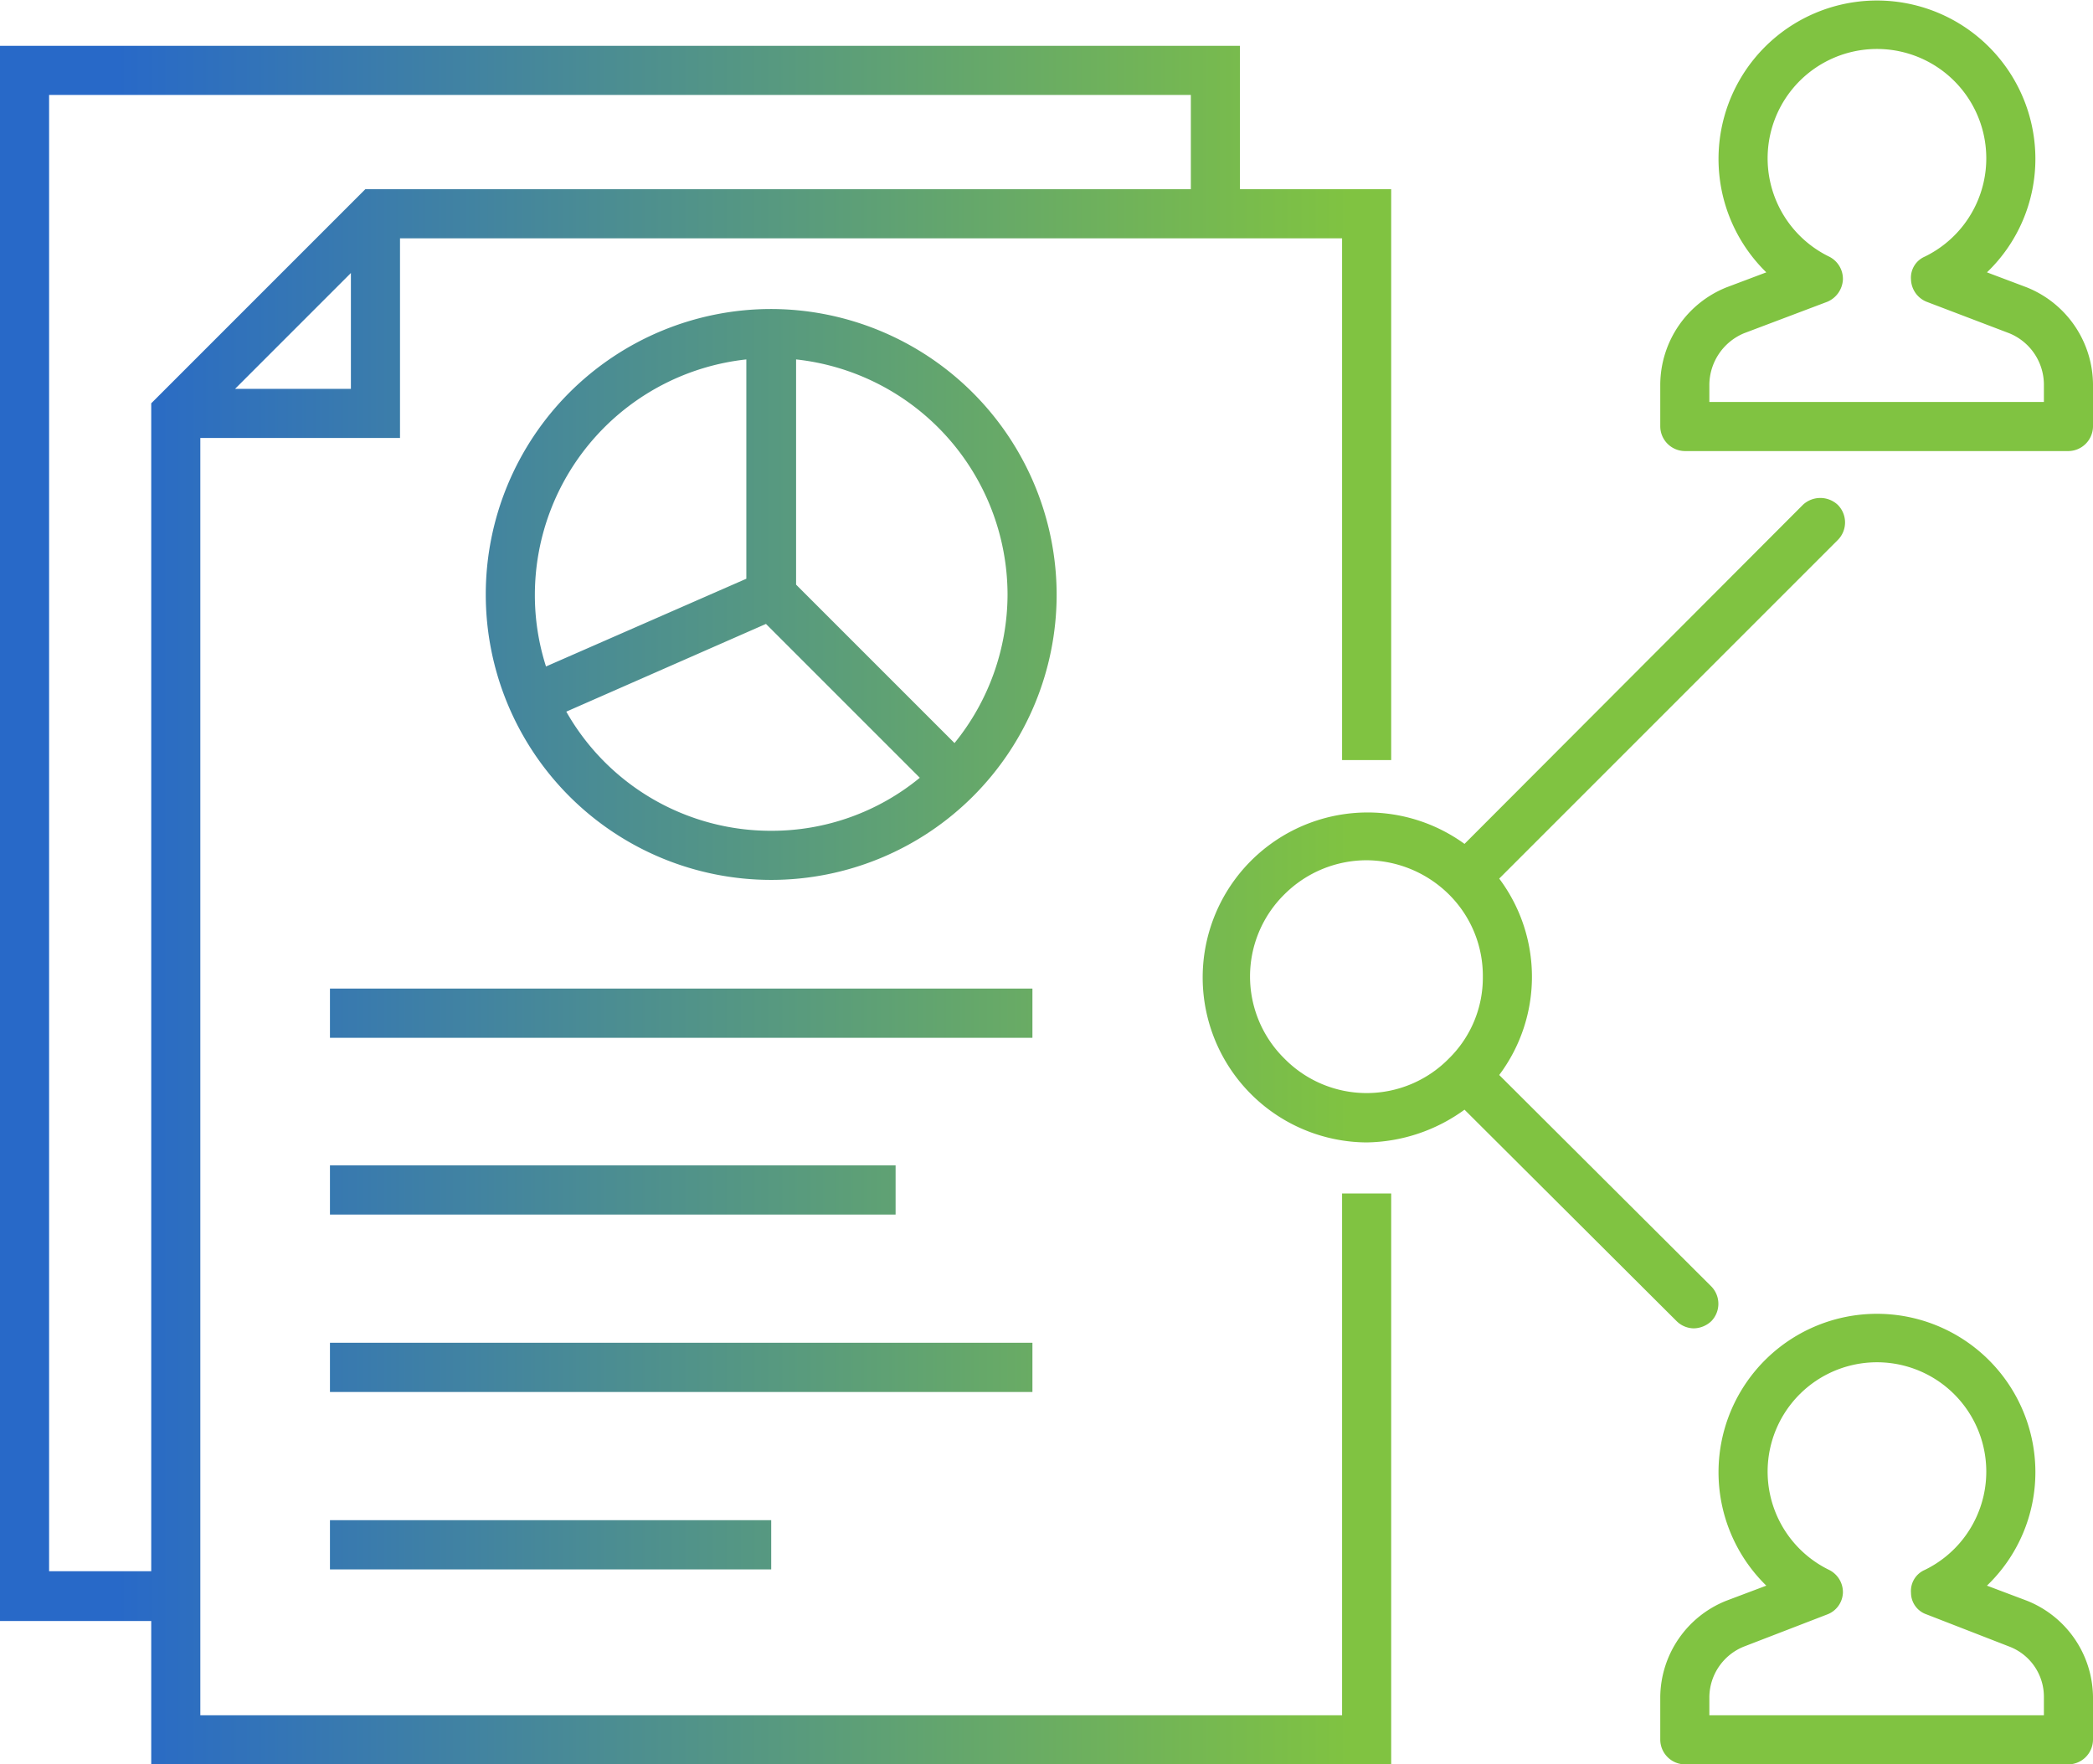
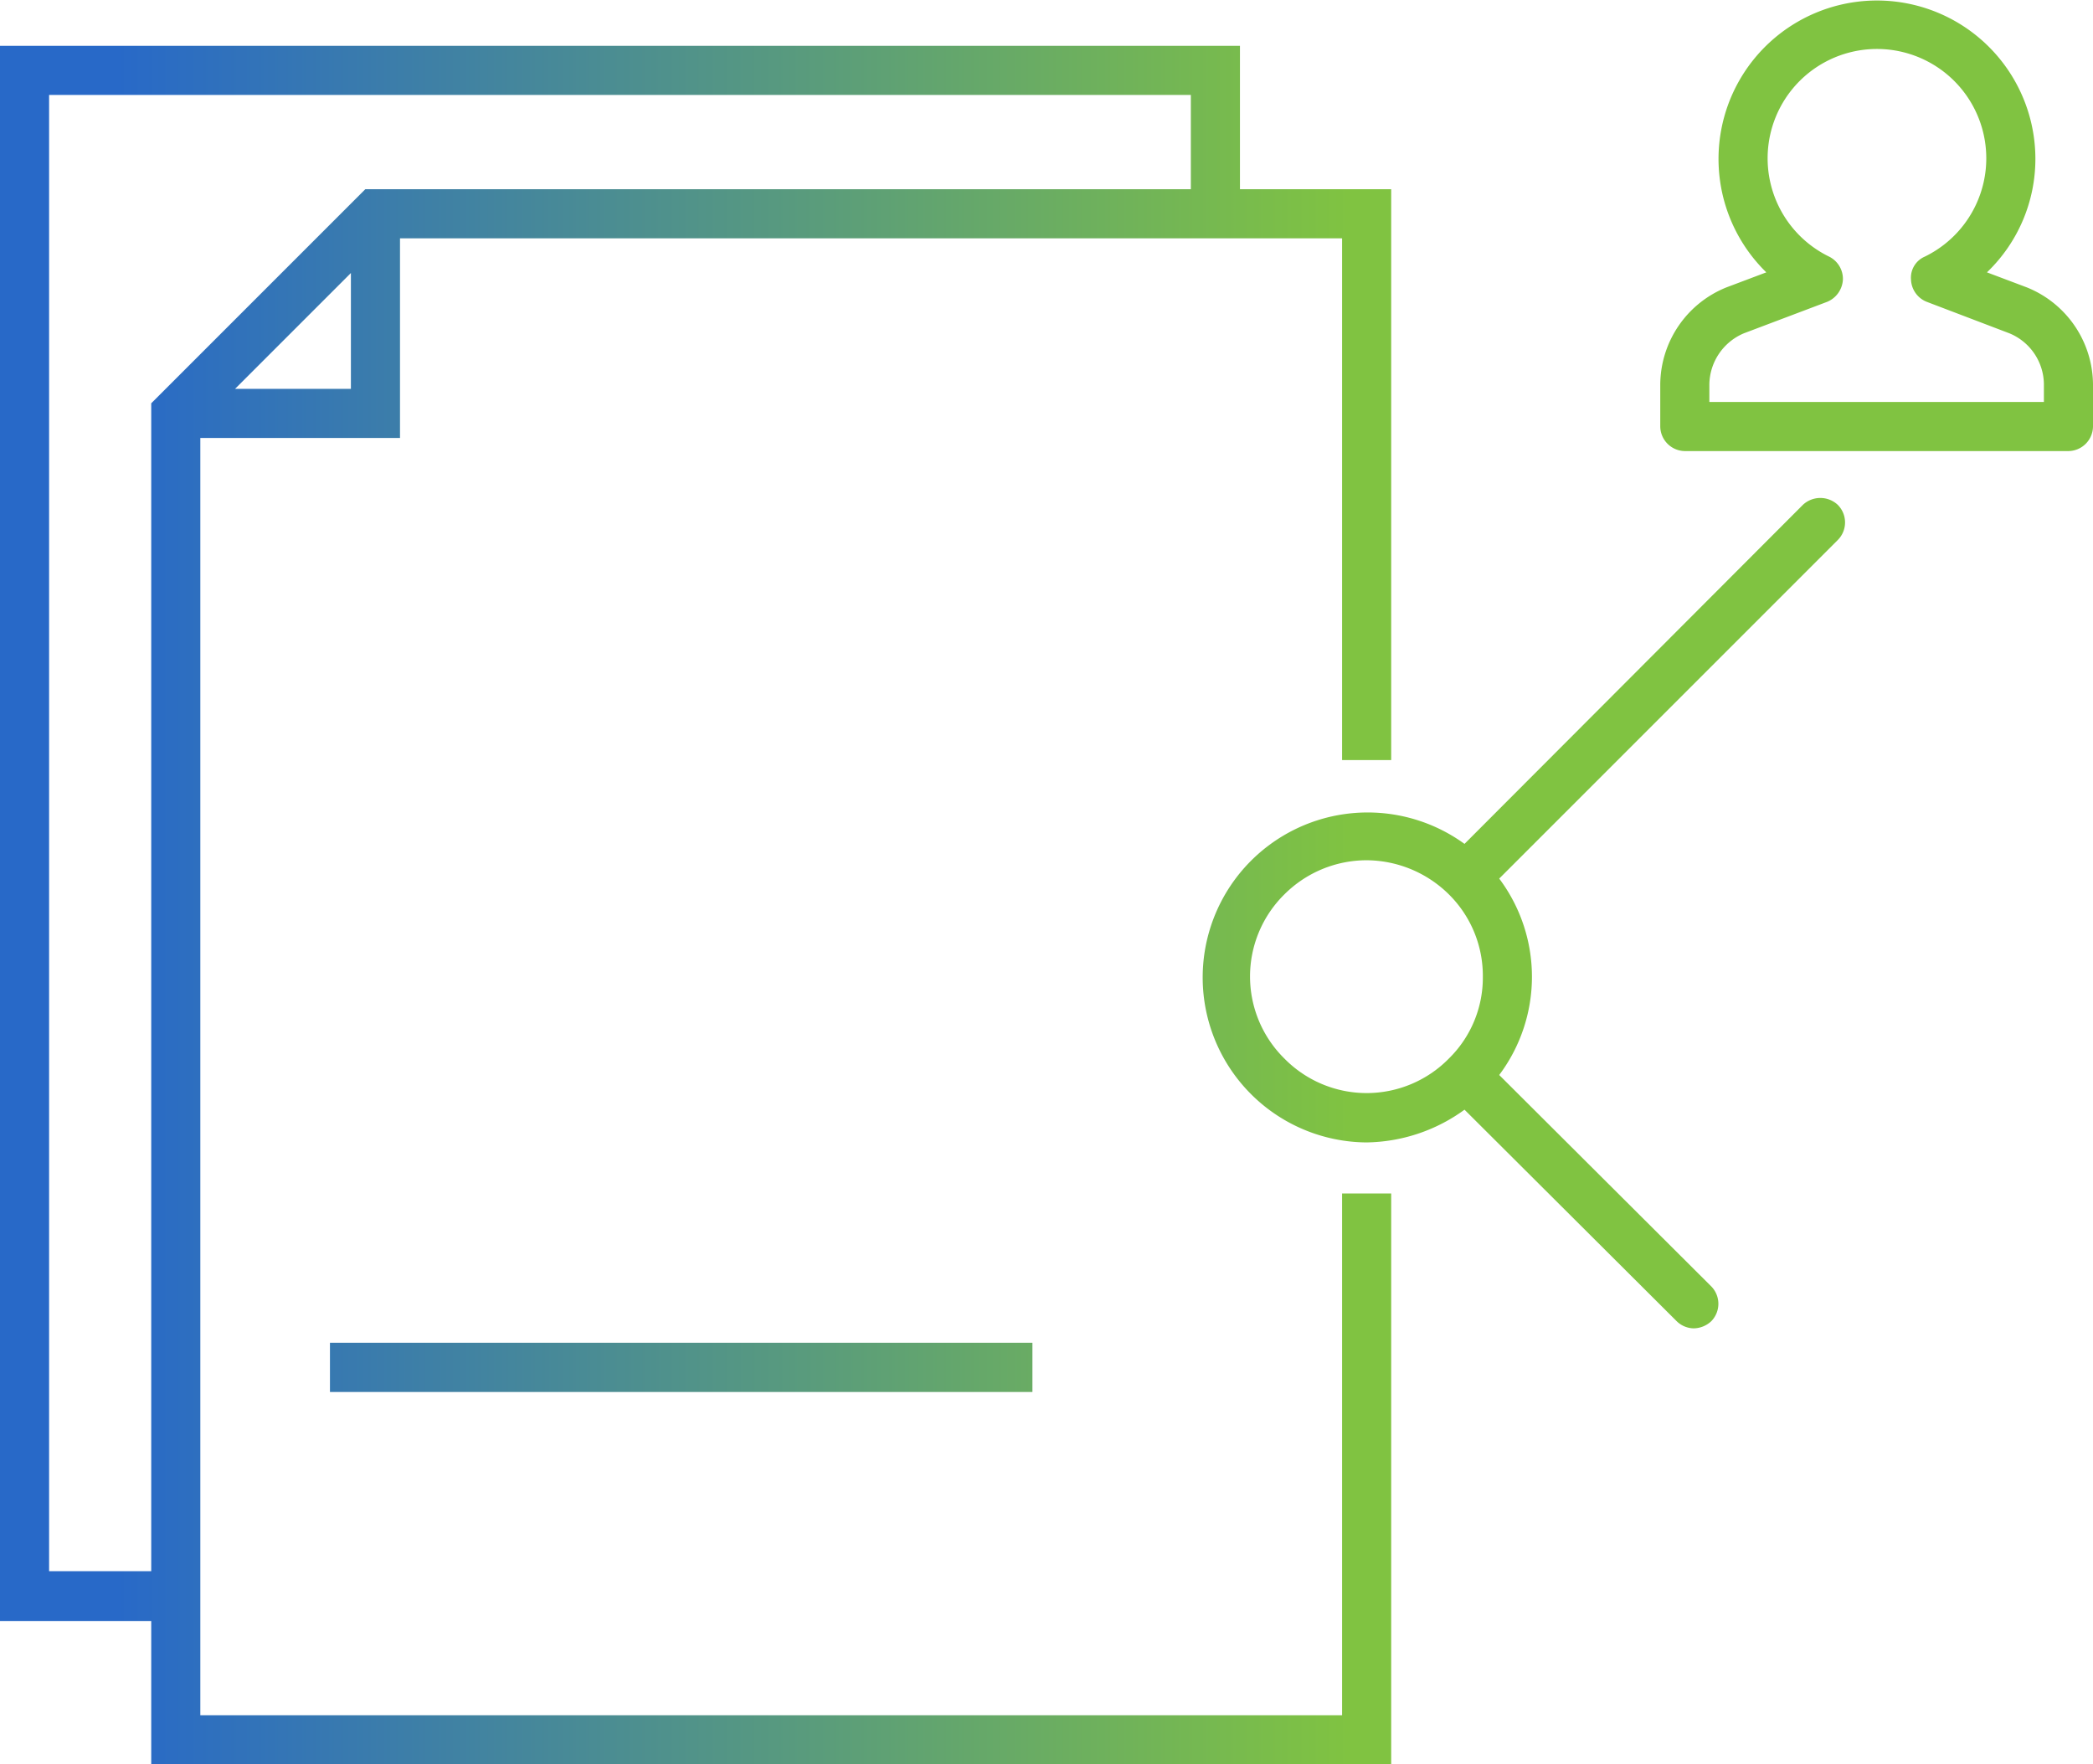
<svg xmlns="http://www.w3.org/2000/svg" xmlns:xlink="http://www.w3.org/1999/xlink" id="b28239dd-5704-45ec-baa9-313db876a869" data-name="Layer 1" viewBox="0 0 319.7 269.5">
  <defs>
    <style>.b7d2a3ec-9660-4d7d-8f6f-af304c3a7bf6{fill:url(#a00db6f3-663d-4720-aa0b-edd7799ec1bc);}.e91920e8-4706-49b5-b655-8989ad68bbbc{fill:url(#ee46517d-c676-4d45-877a-35e6ac81952a);}.a6813b65-8f88-4f8c-9918-56eb4a05df35{fill:url(#a48f2e09-408d-4e93-a799-48a1d84a9c98);}.b96ceb7d-0f27-483f-bfa0-36b60236ec7a{fill:url(#f217a954-65e3-4cd2-bab5-3ddf62a7cce1);}.a94ba704-9cf3-460b-8d81-55df2f970275{fill:url(#bc9f2e5b-c19a-4d7a-bf3f-44bee6113358);}.f8a1ae39-47d4-46c1-863c-041f9897a468{fill:url(#aabe3786-f9b8-4491-ae78-08515a147cb7);}.e5cf7e15-a282-461c-8f84-b88c39692d9c{fill:url(#b6a17a11-de1f-4dea-818e-a4b9fcfea57b);}.a0f3e060-03fb-481c-b2b7-3fb14fa7f17f{fill:url(#af25e26c-d604-4915-bc52-e002d7ba44f8);}.a4660701-66c4-48f4-beee-65f7c73f7a35{fill:url(#b20e84c0-cca9-4d96-9100-a004beb6c236);}</style>
    <linearGradient id="a00db6f3-663d-4720-aa0b-edd7799ec1bc" x1="73.17" y1="205.62" x2="261.52" y2="205.62" gradientUnits="userSpaceOnUse">
      <stop offset="0" stop-color="#2869c8" />
      <stop offset="1" stop-color="#80c341" />
    </linearGradient>
    <linearGradient id="ee46517d-c676-4d45-877a-35e6ac81952a" x1="73.17" y1="101.84" x2="261.52" y2="101.84" xlink:href="#a00db6f3-663d-4720-aa0b-edd7799ec1bc" />
    <linearGradient id="a48f2e09-408d-4e93-a799-48a1d84a9c98" x1="73.17" y1="302.41" x2="261.52" y2="302.41" xlink:href="#a00db6f3-663d-4720-aa0b-edd7799ec1bc" />
    <linearGradient id="f217a954-65e3-4cd2-bab5-3ddf62a7cce1" x1="73.17" y1="206.87" x2="261.52" y2="206.87" xlink:href="#a00db6f3-663d-4720-aa0b-edd7799ec1bc" />
    <linearGradient id="bc9f2e5b-c19a-4d7a-bf3f-44bee6113358" x1="73.17" y1="158.21" x2="261.52" y2="158.21" xlink:href="#a00db6f3-663d-4720-aa0b-edd7799ec1bc" />
    <linearGradient id="aabe3786-f9b8-4491-ae78-08515a147cb7" x1="17.92" y1="154.72" x2="206.26" y2="154.72" xlink:href="#a00db6f3-663d-4720-aa0b-edd7799ec1bc" />
    <linearGradient id="b6a17a11-de1f-4dea-818e-a4b9fcfea57b" x1="17.92" y1="181.8" x2="206.26" y2="181.8" xlink:href="#a00db6f3-663d-4720-aa0b-edd7799ec1bc" />
    <linearGradient id="af25e26c-d604-4915-bc52-e002d7ba44f8" x1="17.92" y1="208.89" x2="206.26" y2="208.89" xlink:href="#a00db6f3-663d-4720-aa0b-edd7799ec1bc" />
    <linearGradient id="b20e84c0-cca9-4d96-9100-a004beb6c236" x1="17.92" y1="235.97" x2="206.26" y2="235.97" xlink:href="#a00db6f3-663d-4720-aa0b-edd7799ec1bc" />
  </defs>
  <path class="b7d2a3ec-9660-4d7d-8f6f-af304c3a7bf6" d="M260.3,329.4H85.9V134.3h30.5V103.8H260.3v79.7h7.5V96.3H244.7V74.4H55.3V315H78.4v21.9H267.8V249.7h-7.5ZM91.2,126.8l17.7-17.7v17.7ZM62.8,307.4V81.9H237.2V96.3H111.1L78.4,129V307.4Z" transform="translate(-55.3 -67.4)" />
  <path class="e91920e8-4706-49b5-b655-8989ad68bbbc" d="M364.9,111.3l-6.1-2.3a24,24,0,0,0,7.4-17.4A24.2,24.2,0,1,0,325.1,109l-6.1,2.3a16.1,16.1,0,0,0-10.1,14.8v6.4a3.8,3.8,0,0,0,3.8,3.8h58.5a3.8,3.8,0,0,0,3.8-3.8v-6.4A16.1,16.1,0,0,0,364.9,111.3Zm2.6,17.5H316.4v-2.7a8.6,8.6,0,0,1,5.3-7.8l12.7-4.8a3.9,3.9,0,0,0,2.4-3.4,3.8,3.8,0,0,0-2.1-3.5,16.7,16.7,0,1,1,14.6,0,3.5,3.5,0,0,0-2.1,3.5,3.8,3.8,0,0,0,2.4,3.4l12.6,4.8a8.5,8.5,0,0,1,5.3,7.8Z" transform="translate(-55.3 -67.4)" />
-   <path class="a6813b65-8f88-4f8c-9918-56eb4a05df35" d="M364.9,311.9l-6.1-2.3a24,24,0,0,0,7.4-17.4,24.2,24.2,0,1,0-41.1,17.4l-6.1,2.3a16,16,0,0,0-10.1,14.7v6.5a3.8,3.8,0,0,0,3.8,3.8h58.5a3.8,3.8,0,0,0,3.8-3.8v-6.5A16,16,0,0,0,364.9,311.9Zm2.6,17.5H316.4v-2.8a8.4,8.4,0,0,1,5.3-7.7l12.7-4.9a3.7,3.7,0,0,0,2.4-3.3,3.8,3.8,0,0,0-2.1-3.5,16.7,16.7,0,1,1,14.6,0,3.5,3.5,0,0,0-2.1,3.5,3.5,3.5,0,0,0,2.4,3.3l12.6,4.9a8.2,8.2,0,0,1,5.3,7.7Z" transform="translate(-55.3 -67.4)" />
  <path class="b96ceb7d-0f27-483f-bfa0-36b60236ec7a" d="M336,144.5a3.9,3.9,0,0,0-5.3,0L279,196.3a25.2,25.2,0,1,0-15,45.6,26,26,0,0,0,15-5l32.4,32.3a3.8,3.8,0,0,0,2.6,1.1,4,4,0,0,0,2.7-1.1,3.8,3.8,0,0,0,0-5.3l-32.4-32.3a25,25,0,0,0,0-30L336,149.9A3.8,3.8,0,0,0,336,144.5Zm-84.5,84.6a17.6,17.6,0,0,1,0-25.1,17.8,17.8,0,0,1,12.5-5.2,18,18,0,0,1,12.6,5.2,17.5,17.5,0,0,1,5.2,12.6,17.3,17.3,0,0,1-5.2,12.5A17.6,17.6,0,0,1,251.5,229.1Z" transform="translate(-55.3 -67.4)" />
-   <path class="a94ba704-9cf3-460b-8d81-55df2f970275" d="M173.1,114.6a43.6,43.6,0,1,0,43.6,43.6A43.7,43.7,0,0,0,173.1,114.6Zm36.1,43.6a36.1,36.1,0,0,1-8.1,22.7l-24.2-24.2V122.3A36.2,36.2,0,0,1,209.2,158.2Zm-39.9-35.9v33.5l-30.6,13.4a35.7,35.7,0,0,1-1.7-11A36.2,36.2,0,0,1,169.3,122.3Zm-27.5,53.8,30.5-13.4,23.5,23.5a35.6,35.6,0,0,1-22.7,8.1A35.9,35.9,0,0,1,141.8,176.1Z" transform="translate(-55.3 -67.4)" />
-   <rect class="f8a1ae39-47d4-46c1-863c-041f9897a468" x="50.4" y="151" width="107.3" height="7.52" />
-   <rect class="e5cf7e15-a282-461c-8f84-b88c39692d9c" x="50.4" y="178" width="86.4" height="7.52" />
  <rect class="a0f3e060-03fb-481c-b2b7-3fb14fa7f17f" x="50.4" y="205.1" width="107.3" height="7.52" />
-   <rect class="a4660701-66c4-48f4-beee-65f7c73f7a35" x="50.4" y="232.2" width="67.4" height="7.52" />
</svg>